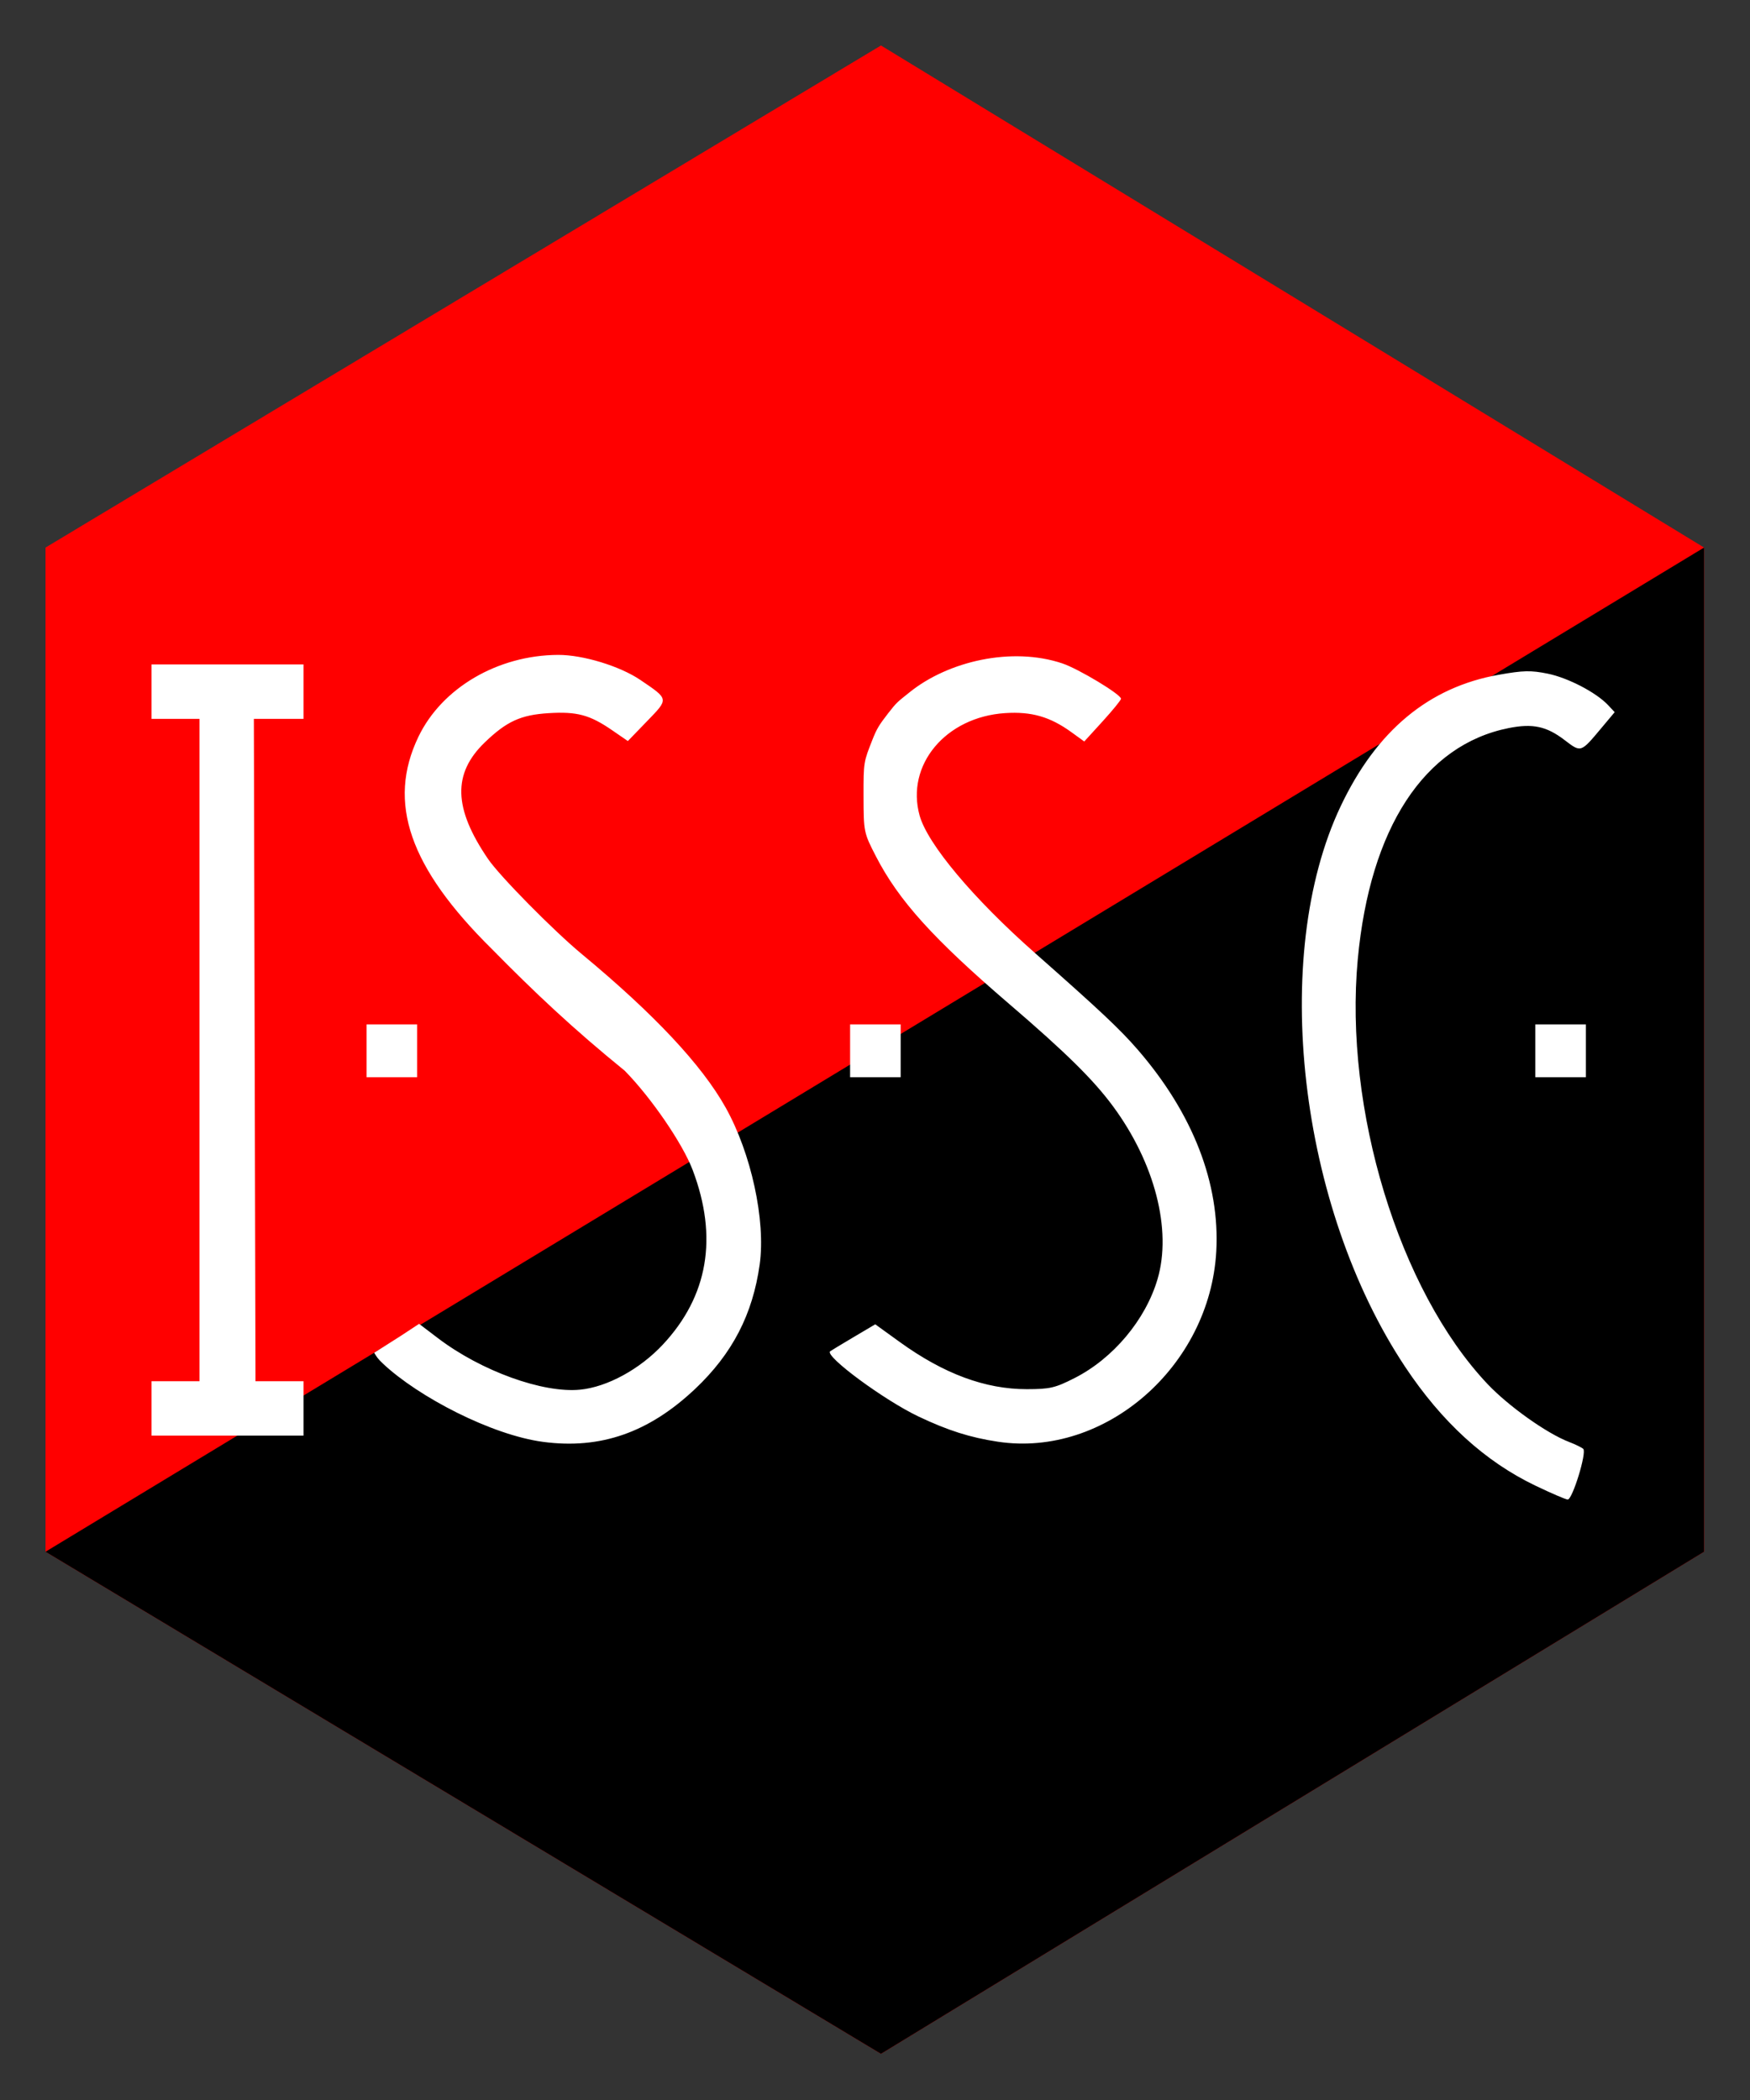
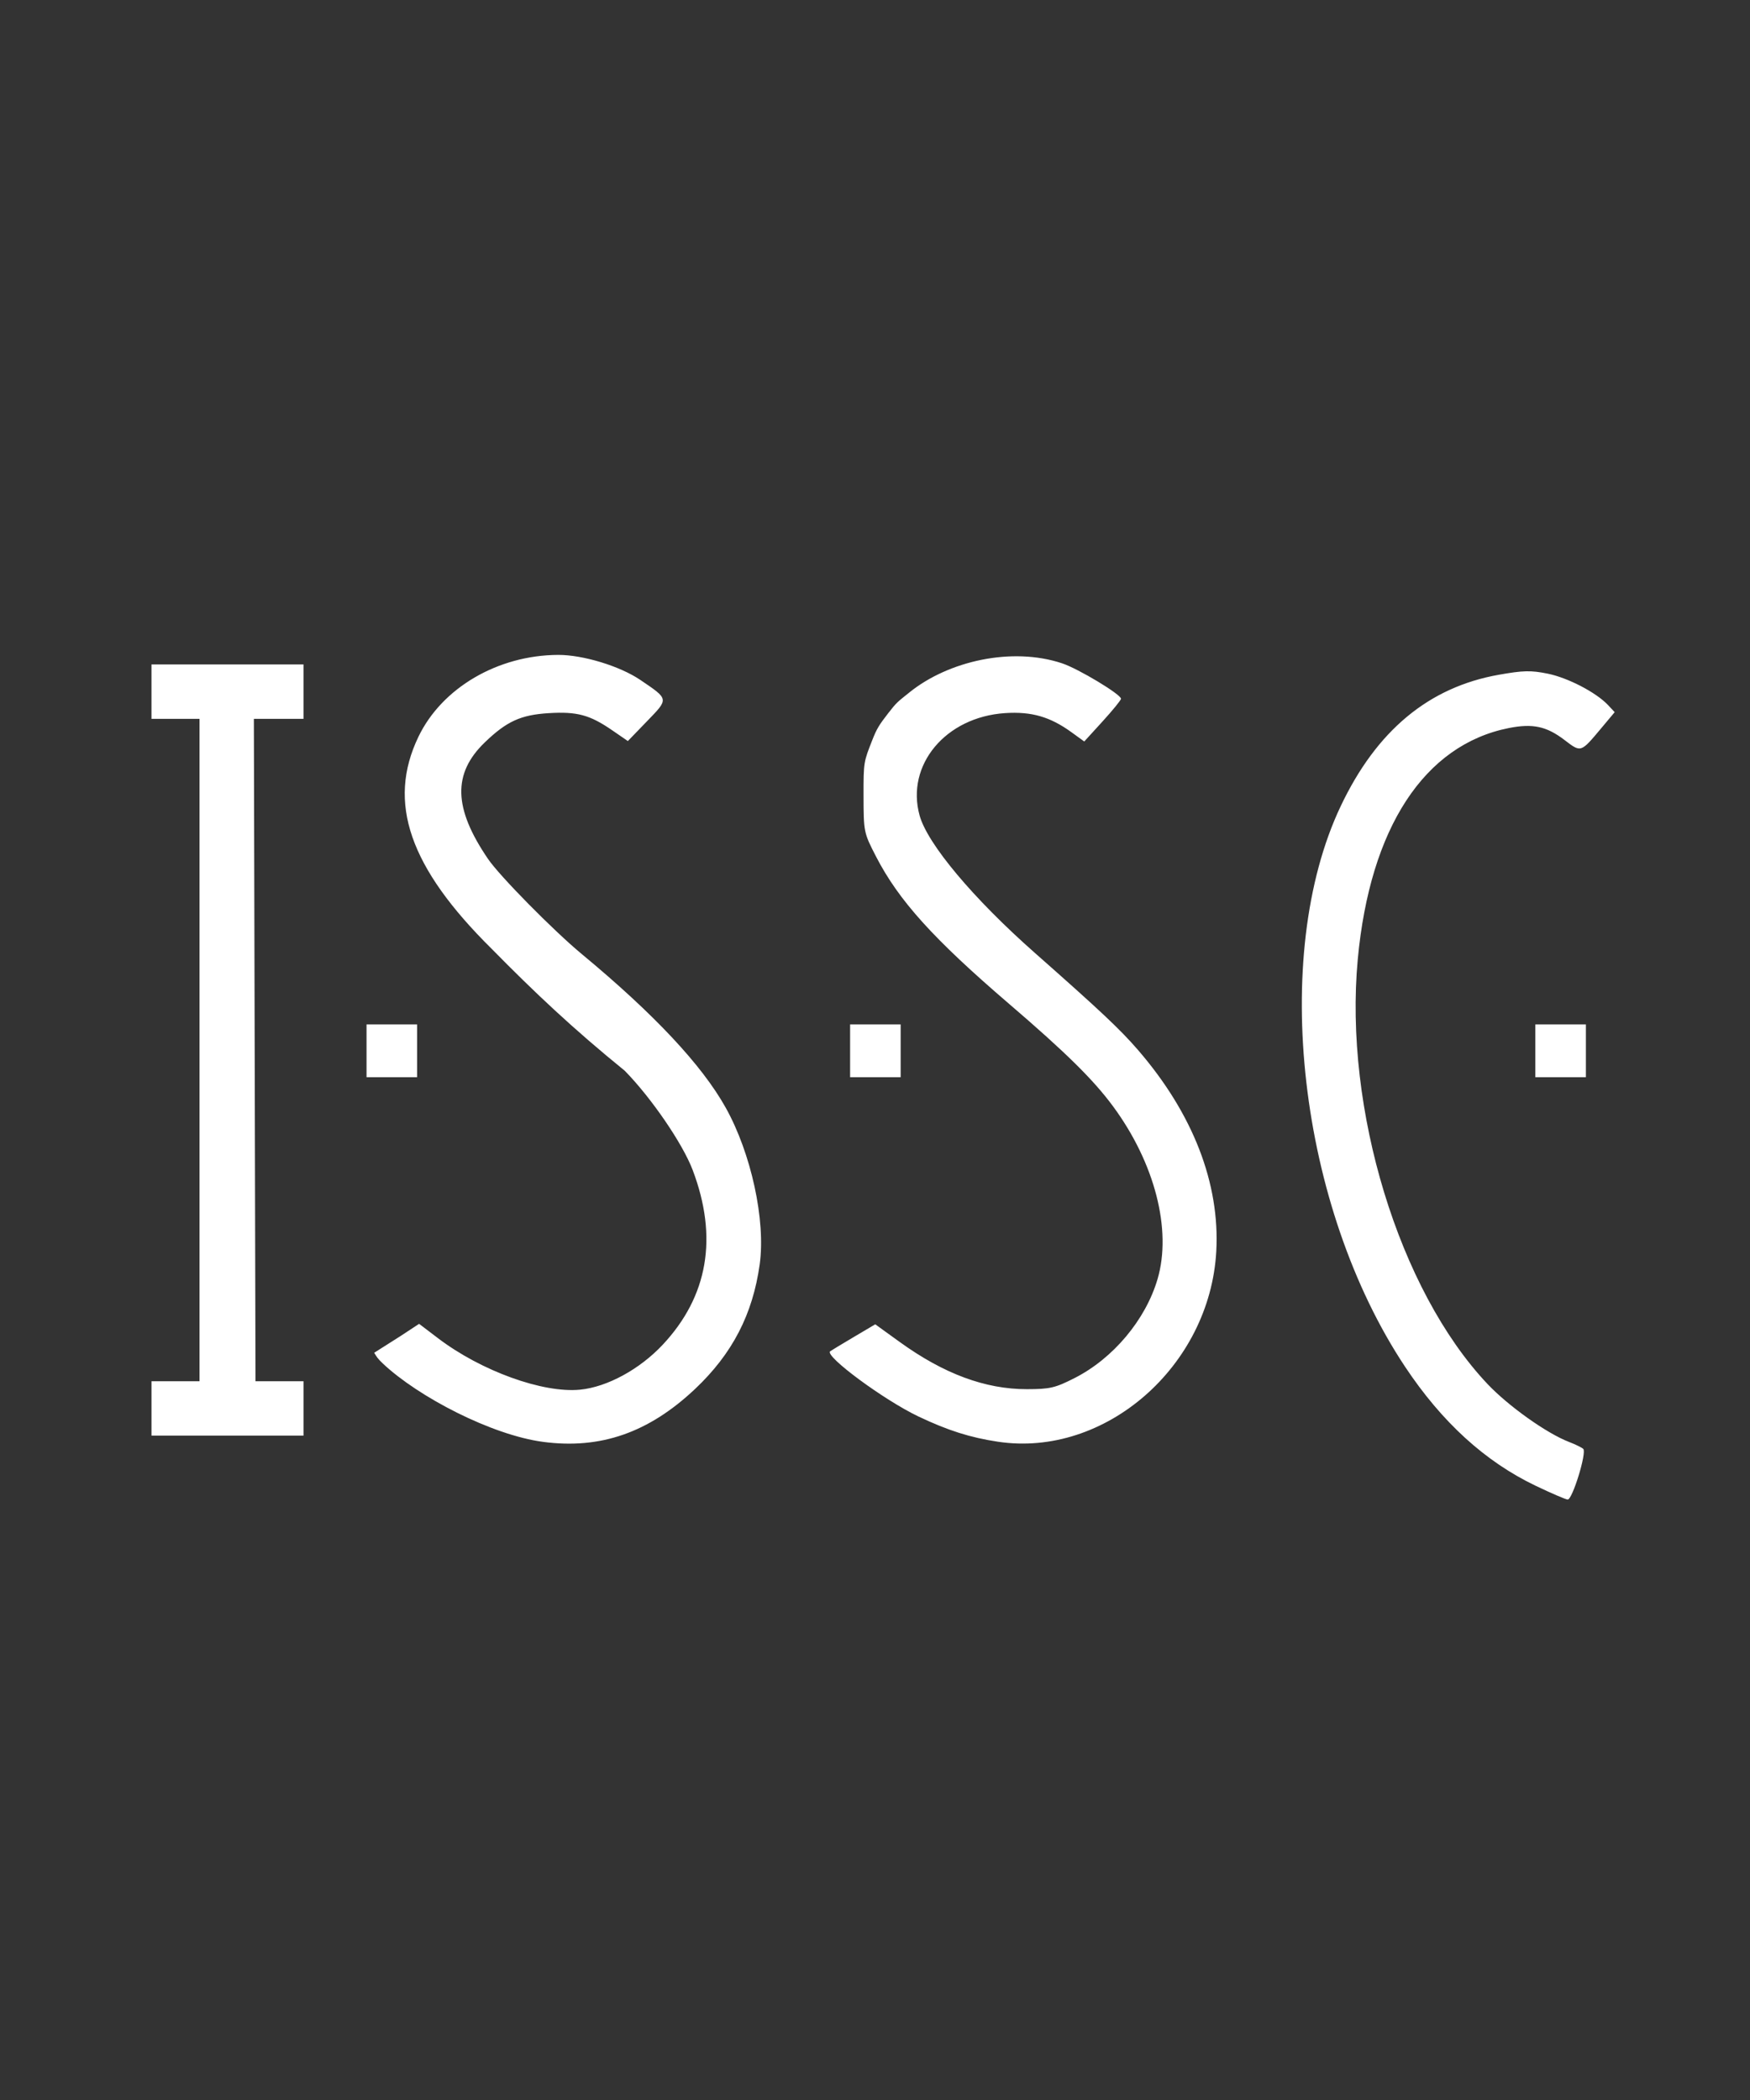
<svg xmlns="http://www.w3.org/2000/svg" version="1.0" width="673.228" height="807.874">
  <rect width="100%" height="100%" fill="#333333" stroke="none" />
-   <path d="m-165.912-599.793-261.085 156.908v313.818L-165.912 27.84 91.316-129.067v-313.818" transform="translate(543.146 755.837) scale(1.231)" style="fill:red;fill-rule:evenodd;stroke:none;stroke-width:1px;stroke-linecap:butt;stroke-linejoin:miter;stroke-opacity:1" />
-   <path d="M-426.997-129.067-165.912 27.84 91.316-129.067v-313.818" transform="translate(543.146 755.837) scale(1.231)" style="fill:#000;fill-rule:evenodd;stroke:none;stroke-width:1px;stroke-linecap:butt;stroke-linejoin:miter;stroke-opacity:1" />
  <path d="M-67.45 297.97v-16.5h15.8v16.5h-15.8zm-214.141 0v-16.5h15.799v16.5h-15.8zm214.178 127.644c-15.754-7.554-29.218-19.834-40.726-37.144-33.28-50.06-42.298-128.423-20.159-175.162 11.205-23.656 27.527-37.232 49.432-41.114 7.648-1.356 10.011-1.41 15.252-.35 6.345 1.283 15.182 5.88 18.889 9.825l2.075 2.21-4.1 4.897c-6.575 7.852-6.37 7.785-11.605 3.79-5.6-4.275-9.914-5.198-17.377-3.718-26.42 5.24-43.385 31.206-47.207 72.251-4.364 46.873 12.897 103.435 40.49 132.686 6.552 6.945 18.584 15.504 25.536 18.165 1.925.737 3.92 1.71 4.432 2.162 1.181 1.041-3.366 15.866-4.858 15.837-.59-.01-5.124-1.962-10.074-4.335zm-310.091-13.683c-16.1-2.128-38.994-14.038-50.068-24.45-1.782-1.676-1.949-2.151-2.753-3.398l8.293-5.265 5.75-3.78 5.934 4.51c13.457 10.224 32.765 17.212 44.39 16.063 8.465-.837 18.63-6.374 25.833-14.073 14.157-15.135 17.304-33.528 9.336-54.568-3.124-8.247-12.91-22.55-21.233-31.032-16.052-13.038-28.161-24.437-41.526-38.04-25.789-25.468-32.82-45.8-22.94-66.34 7.346-15.272 24.81-25.5 43.665-25.57 7.732-.03 19.312 3.501 25.692 7.833 8.974 6.095 8.927 5.8 2.08 12.885l-5.997 6.204-4.931-3.392c-6.972-4.796-10.955-5.866-19.815-5.325-8.709.533-13.12 2.549-19.942 9.115-10.124 9.745-9.828 20.59.994 36.448 3.667 5.375 20.402 22.351 29.322 29.746 22.58 18.719 37.507 34.65 44.945 47.968 7.98 14.29 12.534 35.273 10.629 48.976-2.177 15.647-8.568 27.967-20.207 38.95-14.46 13.646-29.542 18.902-47.451 16.535zm142.13-.048c-8.692-1.304-15.688-3.526-24.89-7.907-10.75-5.118-29.366-18.869-27.56-20.357.226-.185 3.49-2.159 7.251-4.385l6.84-4.047 7.66 5.532c13.777 9.951 26.74 14.759 39.739 14.737 7.217-.012 8.803-.38 14.883-3.467 12.076-6.13 22.209-18.217 25.945-30.95 4.512-15.382-.864-36.264-13.889-53.942-6.131-8.323-14.748-16.818-32.52-32.063-23.664-20.298-34.493-32.293-41.59-46.064-3.821-7.416-3.865-7.63-3.886-19-.02-10.537.052-10.556 2.786-17.497 1.334-3.39 2.096-4.618 4.855-8.176 2.797-3.61 2.935-3.558 6.761-6.64 12.105-9.75 31.967-14.287 47.688-9.023 5.091 1.704 18.403 9.724 18.368 11.066-.011.423-2.6 3.6-5.751 7.058l-5.731 6.288-4-2.894c-6.687-4.841-12.487-6.511-20.738-5.973-18.586 1.214-31.102 16.215-26.714 32.018 2.468 8.884 16.765 25.93 35.967 42.882 20.59 18.176 26.724 23.95 32.284 30.385 17.154 19.853 25.631 41.67 24.455 62.935-1.987 35.918-34.765 64.502-68.213 59.484zm-264.539-18.913h15v-207h-15v-17h47.5v17h-15.51l.51 207h15v17h-47.5v-17zm67.2-95v-16.5h15.8v16.5h-15.8z" style="fill:#fff" transform="translate(673.676 47.611) scale(1.231)" />
</svg>